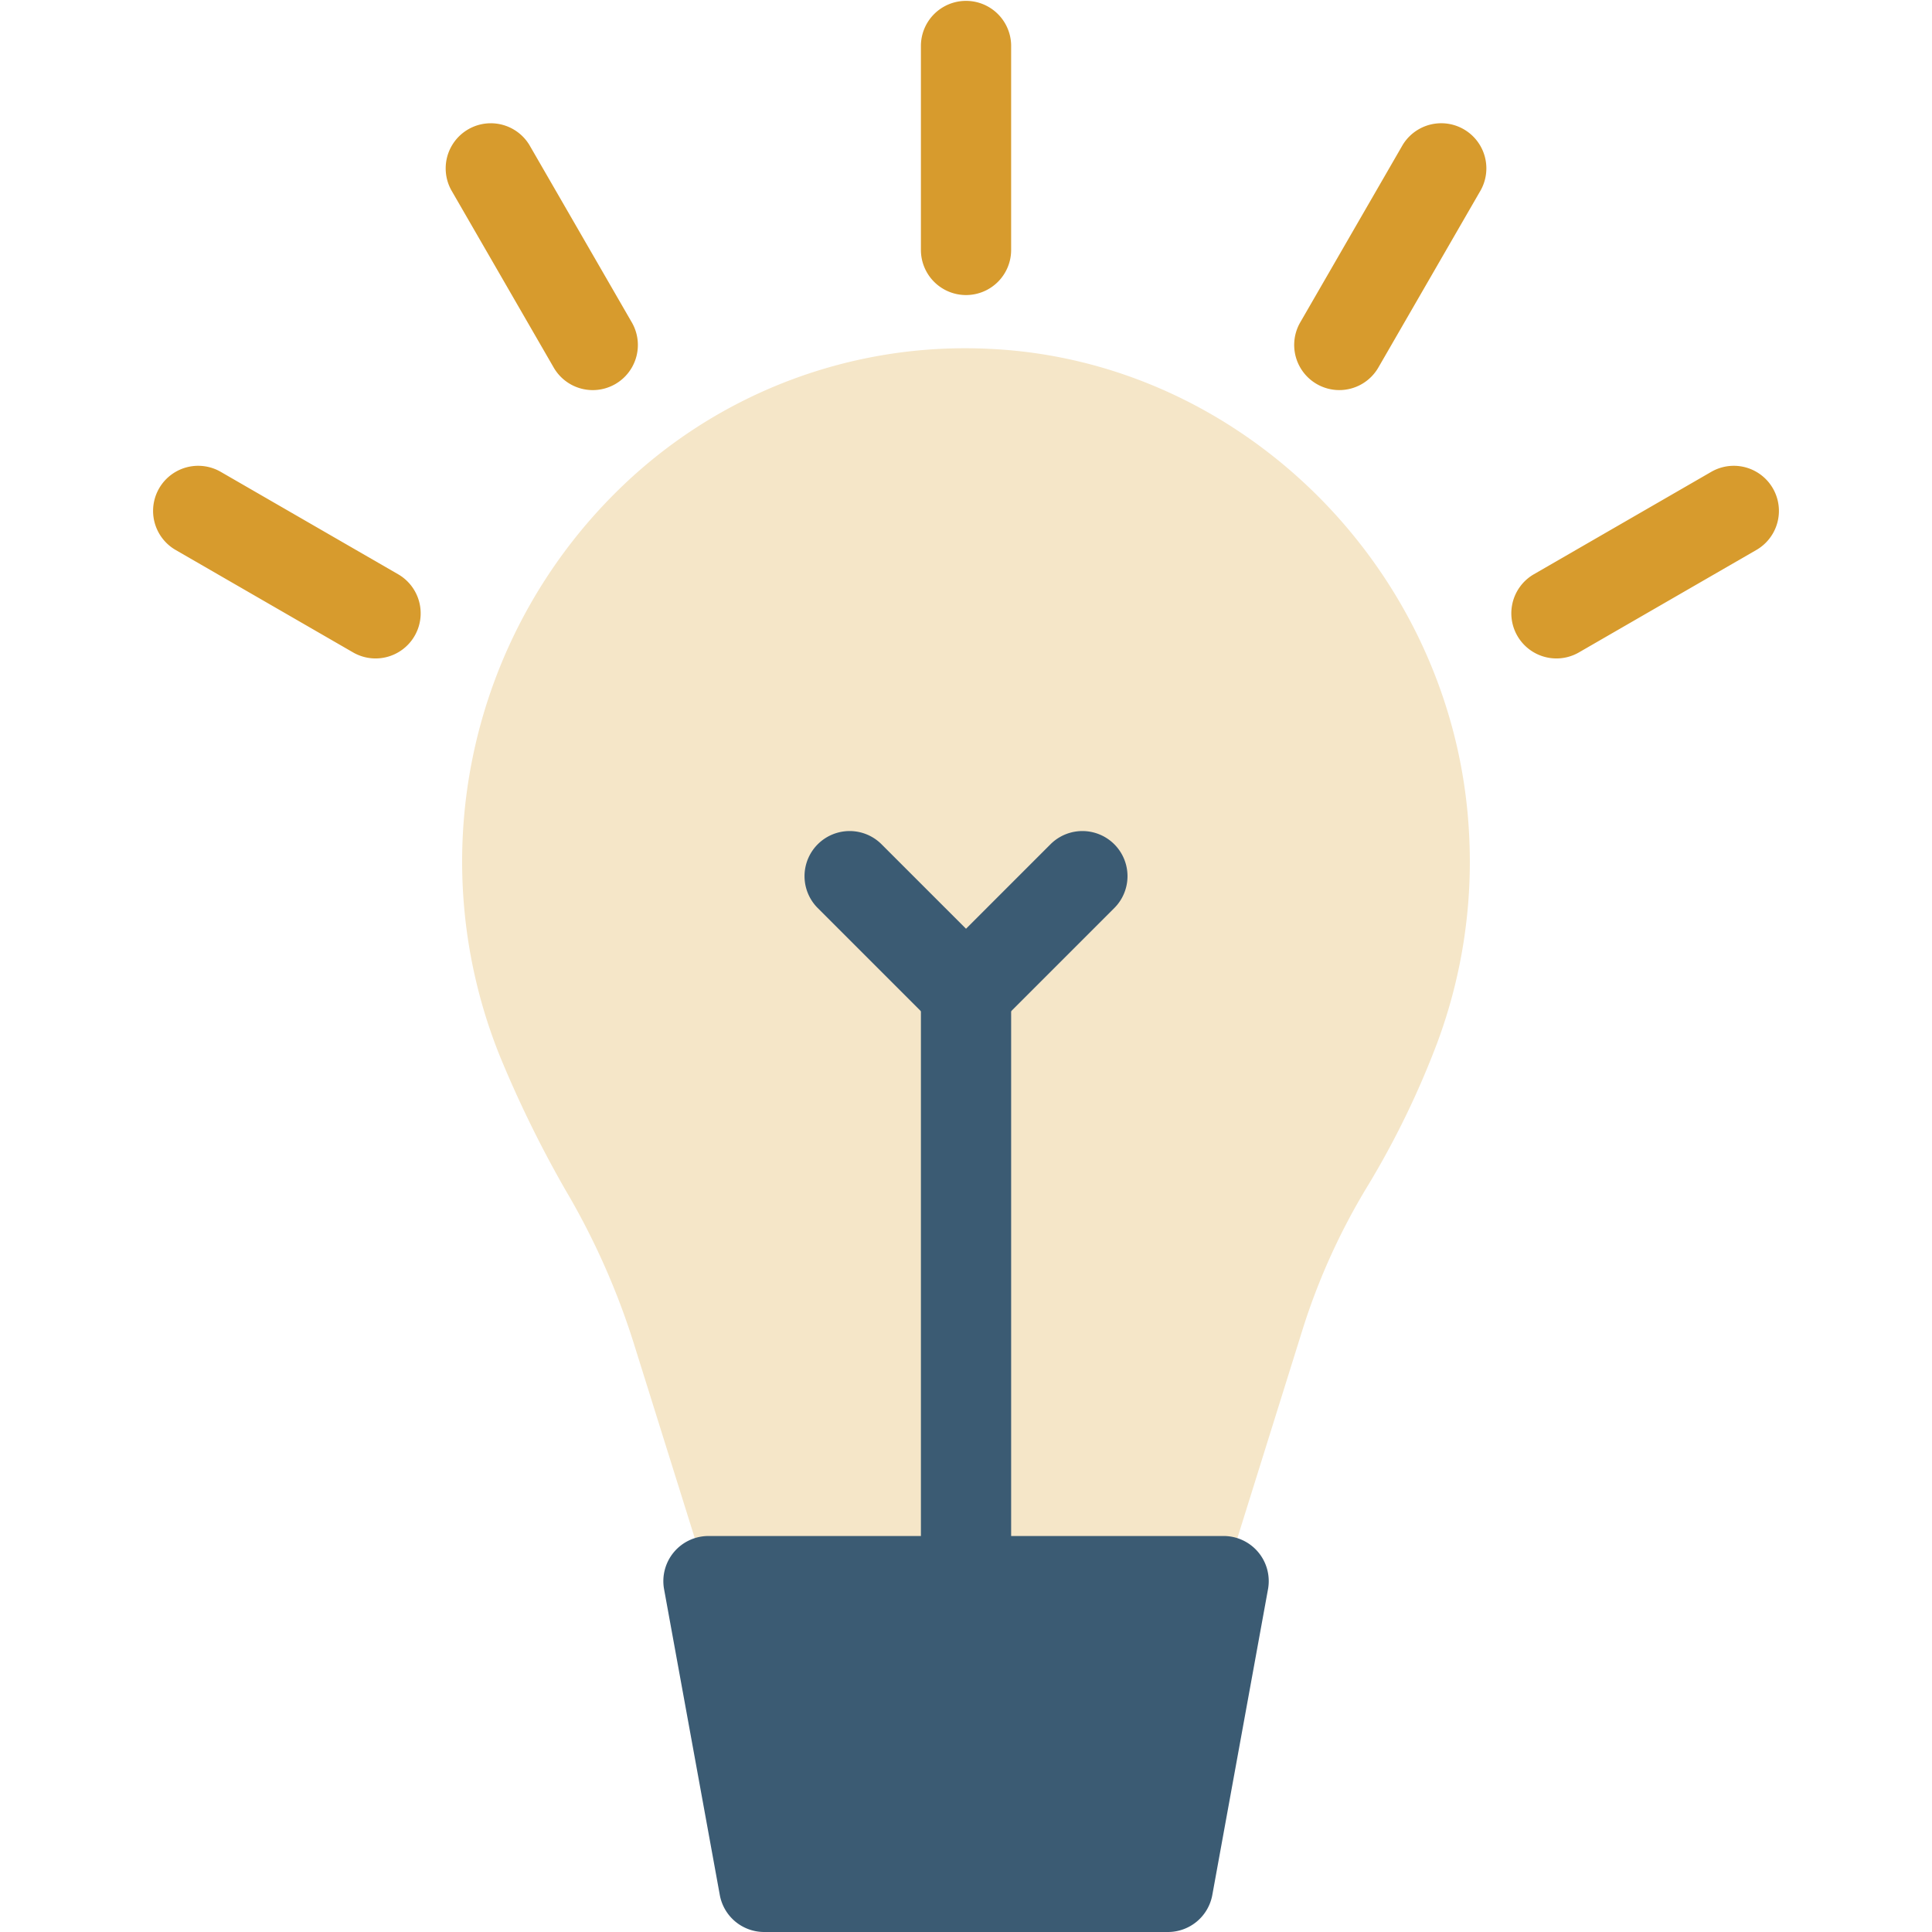
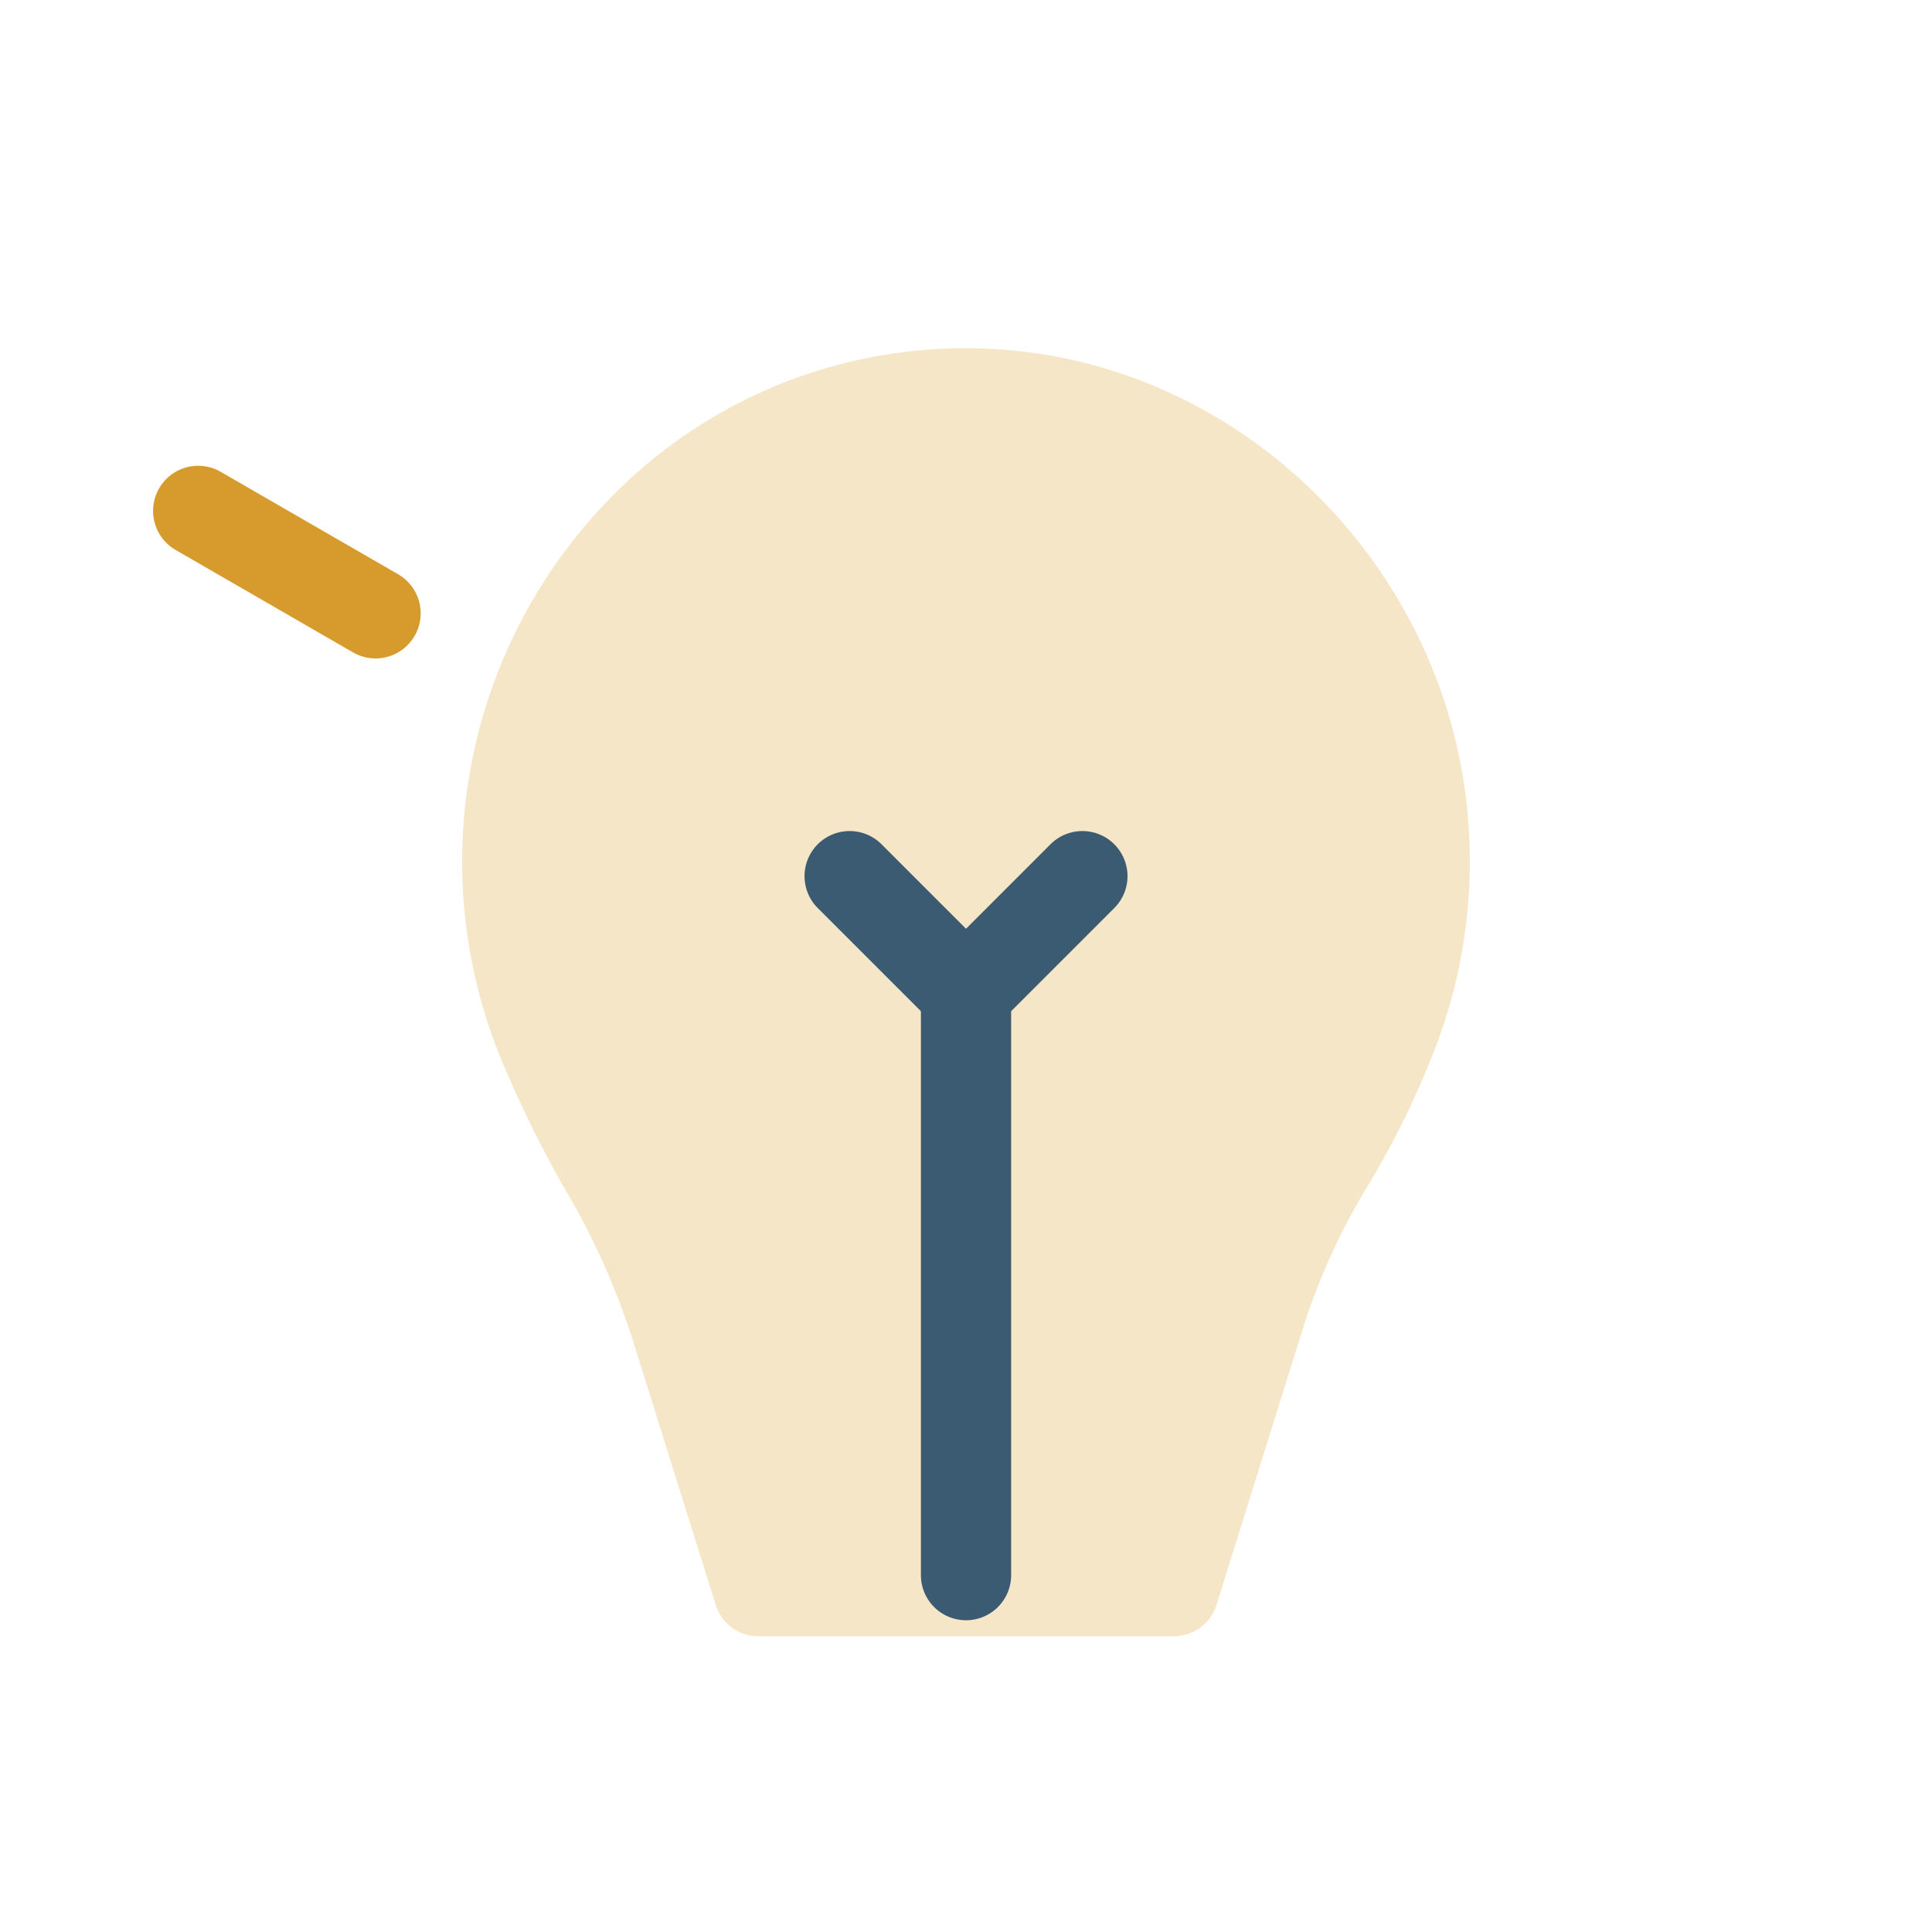
<svg xmlns="http://www.w3.org/2000/svg" width="110" height="110" viewBox="0 0 110 110">
  <defs>
    <style>.eb481069-96b0-4c34-b4f7-826b7a0e8850{fill:#f5e6c8;}.adbcaa55-a0ee-40b0-928d-7a1e265a1250{fill:#3b5b73;}.bc25395e-482a-472d-8edc-9fd9f2e49cde{fill:#d79b2d;}.ebc8ddc0-bd51-4f3e-92c9-0ae8108dabfc{fill:none;}</style>
  </defs>
  <g id="adb47099-a486-4bb2-a7ab-d91aa55013b2" data-name="Layer 2">
    <g id="abbb6fa2-b4bc-4cc4-92ef-6c1f1d1efcfb" data-name="Layer 1">
      <g id="b3fde709-645d-49a1-af7e-44521bf076ee" data-name="Group 6425">
        <path id="aa380643-4afe-4bb8-9461-c53599dd324a" data-name="Path 1878" class="eb481069-96b0-4c34-b4f7-826b7a0e8850" d="M66.858,93.159H43.145a2.528,2.528,0,0,1-2.4-1.789L36.096,76.52a41.931,41.931,0,0,0-3.91-8.783,65.412,65.412,0,0,1-3.7-7.544,29.616,29.616,0,0,1,6.692-32.269A28.18,28.18,0,0,1,56.32,19.861c14.519.665,26.519,12.758,27.319,27.531a29.531,29.531,0,0,1-1.819,12.008,49.603,49.603,0,0,1-3.891,8.025,37.172,37.172,0,0,0-3.746,8.209L69.265,91.37A2.529,2.529,0,0,1,66.858,93.159Z" />
-         <path id="ef6d9122-045b-4086-add5-b92e583bf94c" data-name="Path 1879" class="adbcaa55-a0ee-40b0-928d-7a1e265a1250" d="M55.001,92.25a2.568,2.568,0,0,1-2.568-2.568V56.182a2.569,2.569,0,0,1,5.137,0V89.682a2.568,2.568,0,0,1-2.568,2.568Z" />
+         <path id="ef6d9122-045b-4086-add5-b92e583bf94c" data-name="Path 1879" class="adbcaa55-a0ee-40b0-928d-7a1e265a1250" d="M55.001,92.25a2.568,2.568,0,0,1-2.568-2.568V56.182a2.569,2.569,0,0,1,5.137,0V89.682a2.568,2.568,0,0,1-2.568,2.568" />
        <path id="a11f46b2-878f-4222-81b8-3c7dc7d01f53" data-name="Path 1880" class="adbcaa55-a0ee-40b0-928d-7a1e265a1250" d="M55.001,59.079a2.56,2.56,0,0,1-1.816-.752l-6.626-6.626a2.568,2.568,0,0,1,3.632-3.632l4.81,4.81,4.81-4.81a2.568,2.568,0,1,1,3.632,3.632l-6.626,6.626A2.561,2.561,0,0,1,55.001,59.079Z" />
-         <path id="ab1ec5dd-8d44-4566-9424-a0b0ff43ca4b" data-name="Path 1881" class="bc25395e-482a-472d-8edc-9fd9f2e49cde" d="M55.001,16.799a2.568,2.568,0,0,1-2.568-2.568V2.568a2.569,2.569,0,0,1,5.137,0h0V14.23a2.568,2.568,0,0,1-2.567,2.569Z" />
-         <path id="a4ae9cef-e22b-4352-ab12-2558076ad04c" data-name="Path 1882" class="bc25395e-482a-472d-8edc-9fd9f2e49cde" d="M76.252,22.21a2.57,2.57,0,0,1-2.223-3.853l5.831-10.1a2.569,2.569,0,0,1,4.449,2.568l-5.831,10.1A2.569,2.569,0,0,1,76.252,22.21Z" />
-         <path id="a134b5f9-5e2c-4e36-a9cb-d7e5ba6379c9" data-name="Path 1883" class="bc25395e-482a-472d-8edc-9fd9f2e49cde" d="M33.752,22.211a2.568,2.568,0,0,1-2.227-1.285L25.694,10.826a2.569,2.569,0,0,1,4.449-2.568l5.831,10.1a2.569,2.569,0,0,1-2.222,3.853Z" />
-         <path id="b8e19ec0-fa3e-40ef-bdfc-77400d23031f" data-name="Path 1884" class="bc25395e-482a-472d-8edc-9fd9f2e49cde" d="M88.618,37.489a2.569,2.569,0,0,1-1.286-4.793l10.1-5.831a2.568,2.568,0,1,1,2.568,4.448l-10.1,5.831A2.559,2.559,0,0,1,88.618,37.489Z" />
        <path id="f021a79e-77f8-4153-b837-11c26fd724f3" data-name="Path 1885" class="bc25395e-482a-472d-8edc-9fd9f2e49cde" d="M21.382,37.489a2.558,2.558,0,0,1-1.282-.345L10,31.313a2.568,2.568,0,1,1,2.568-4.448l10.1,5.831a2.569,2.569,0,0,1-1.286,4.793Z" />
-         <path id="e910f623-528f-4580-b104-7f863709d8ec" data-name="Path 1886" class="adbcaa55-a0ee-40b0-928d-7a1e265a1250" d="M66.496,110H43.508a2.568,2.568,0,0,1-2.526-2.108L37.81,90.483a2.569,2.569,0,0,1,2.527-3.029h29.331a2.568,2.568,0,0,1,2.527,3.029L69.024,107.892A2.569,2.569,0,0,1,66.496,110Z" />
      </g>
      <rect class="ebc8ddc0-bd51-4f3e-92c9-0ae8108dabfc" y="0" width="110" height="109.999" />
    </g>
  </g>
</svg>